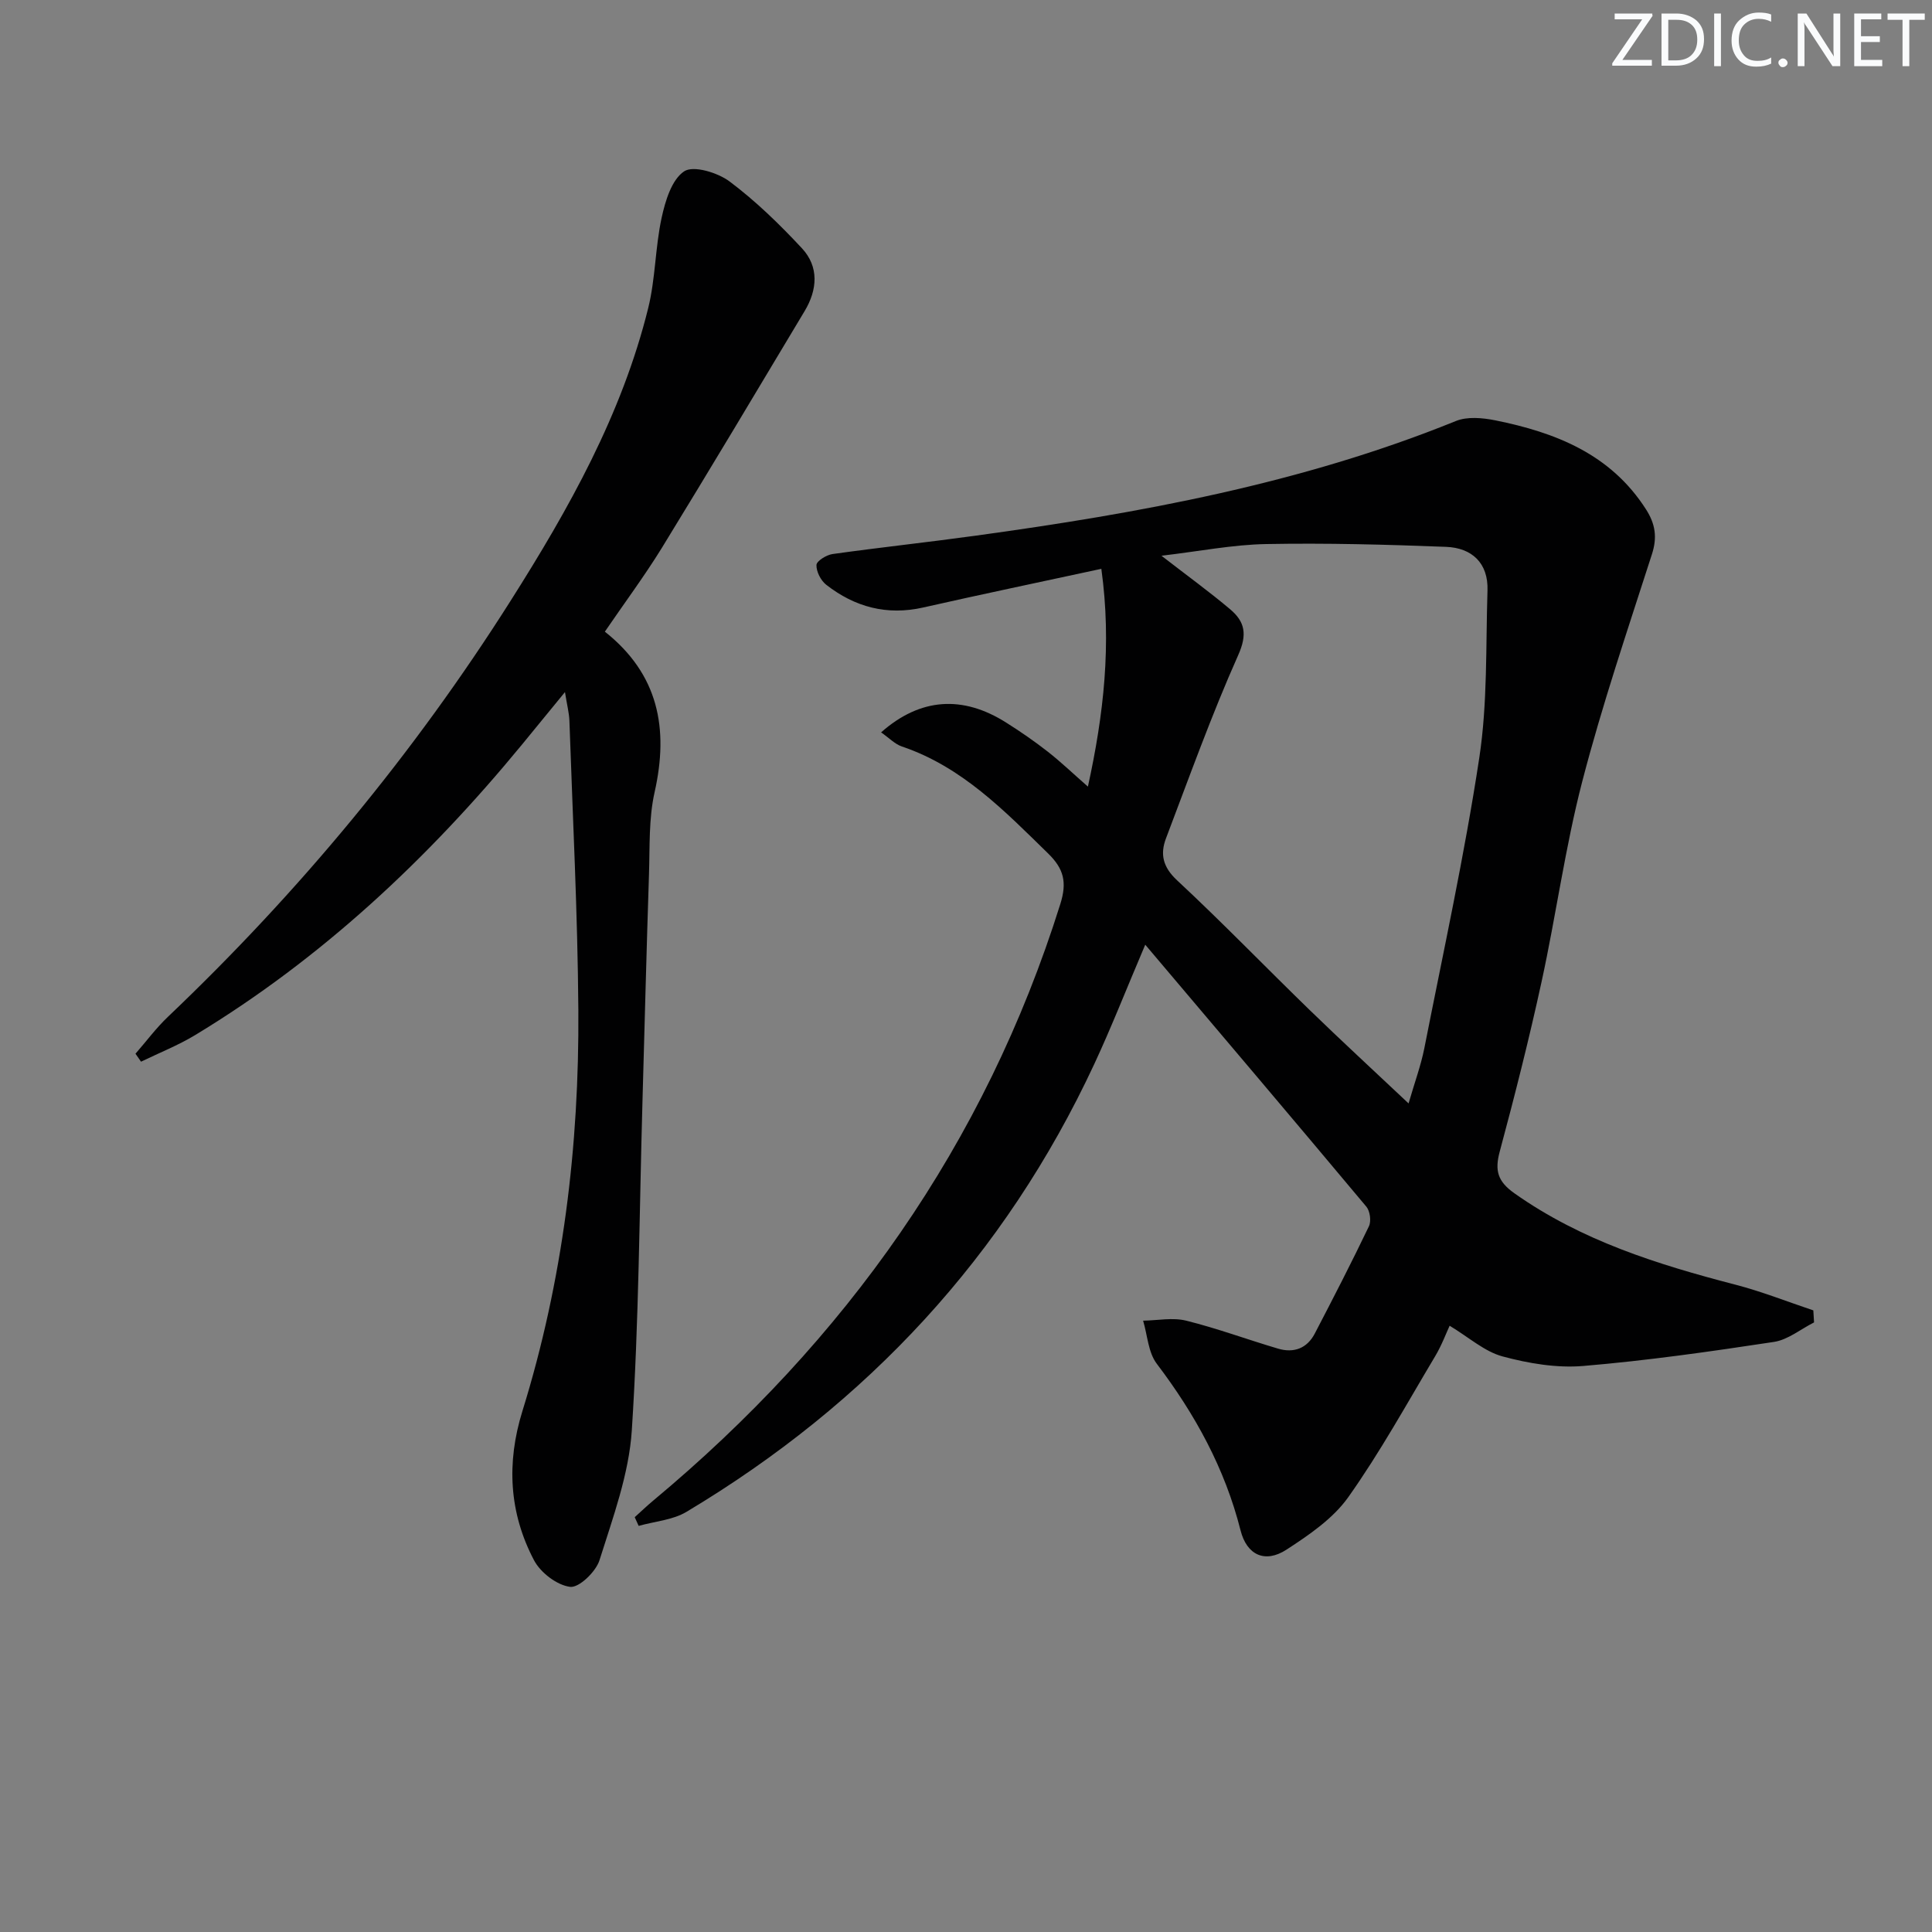
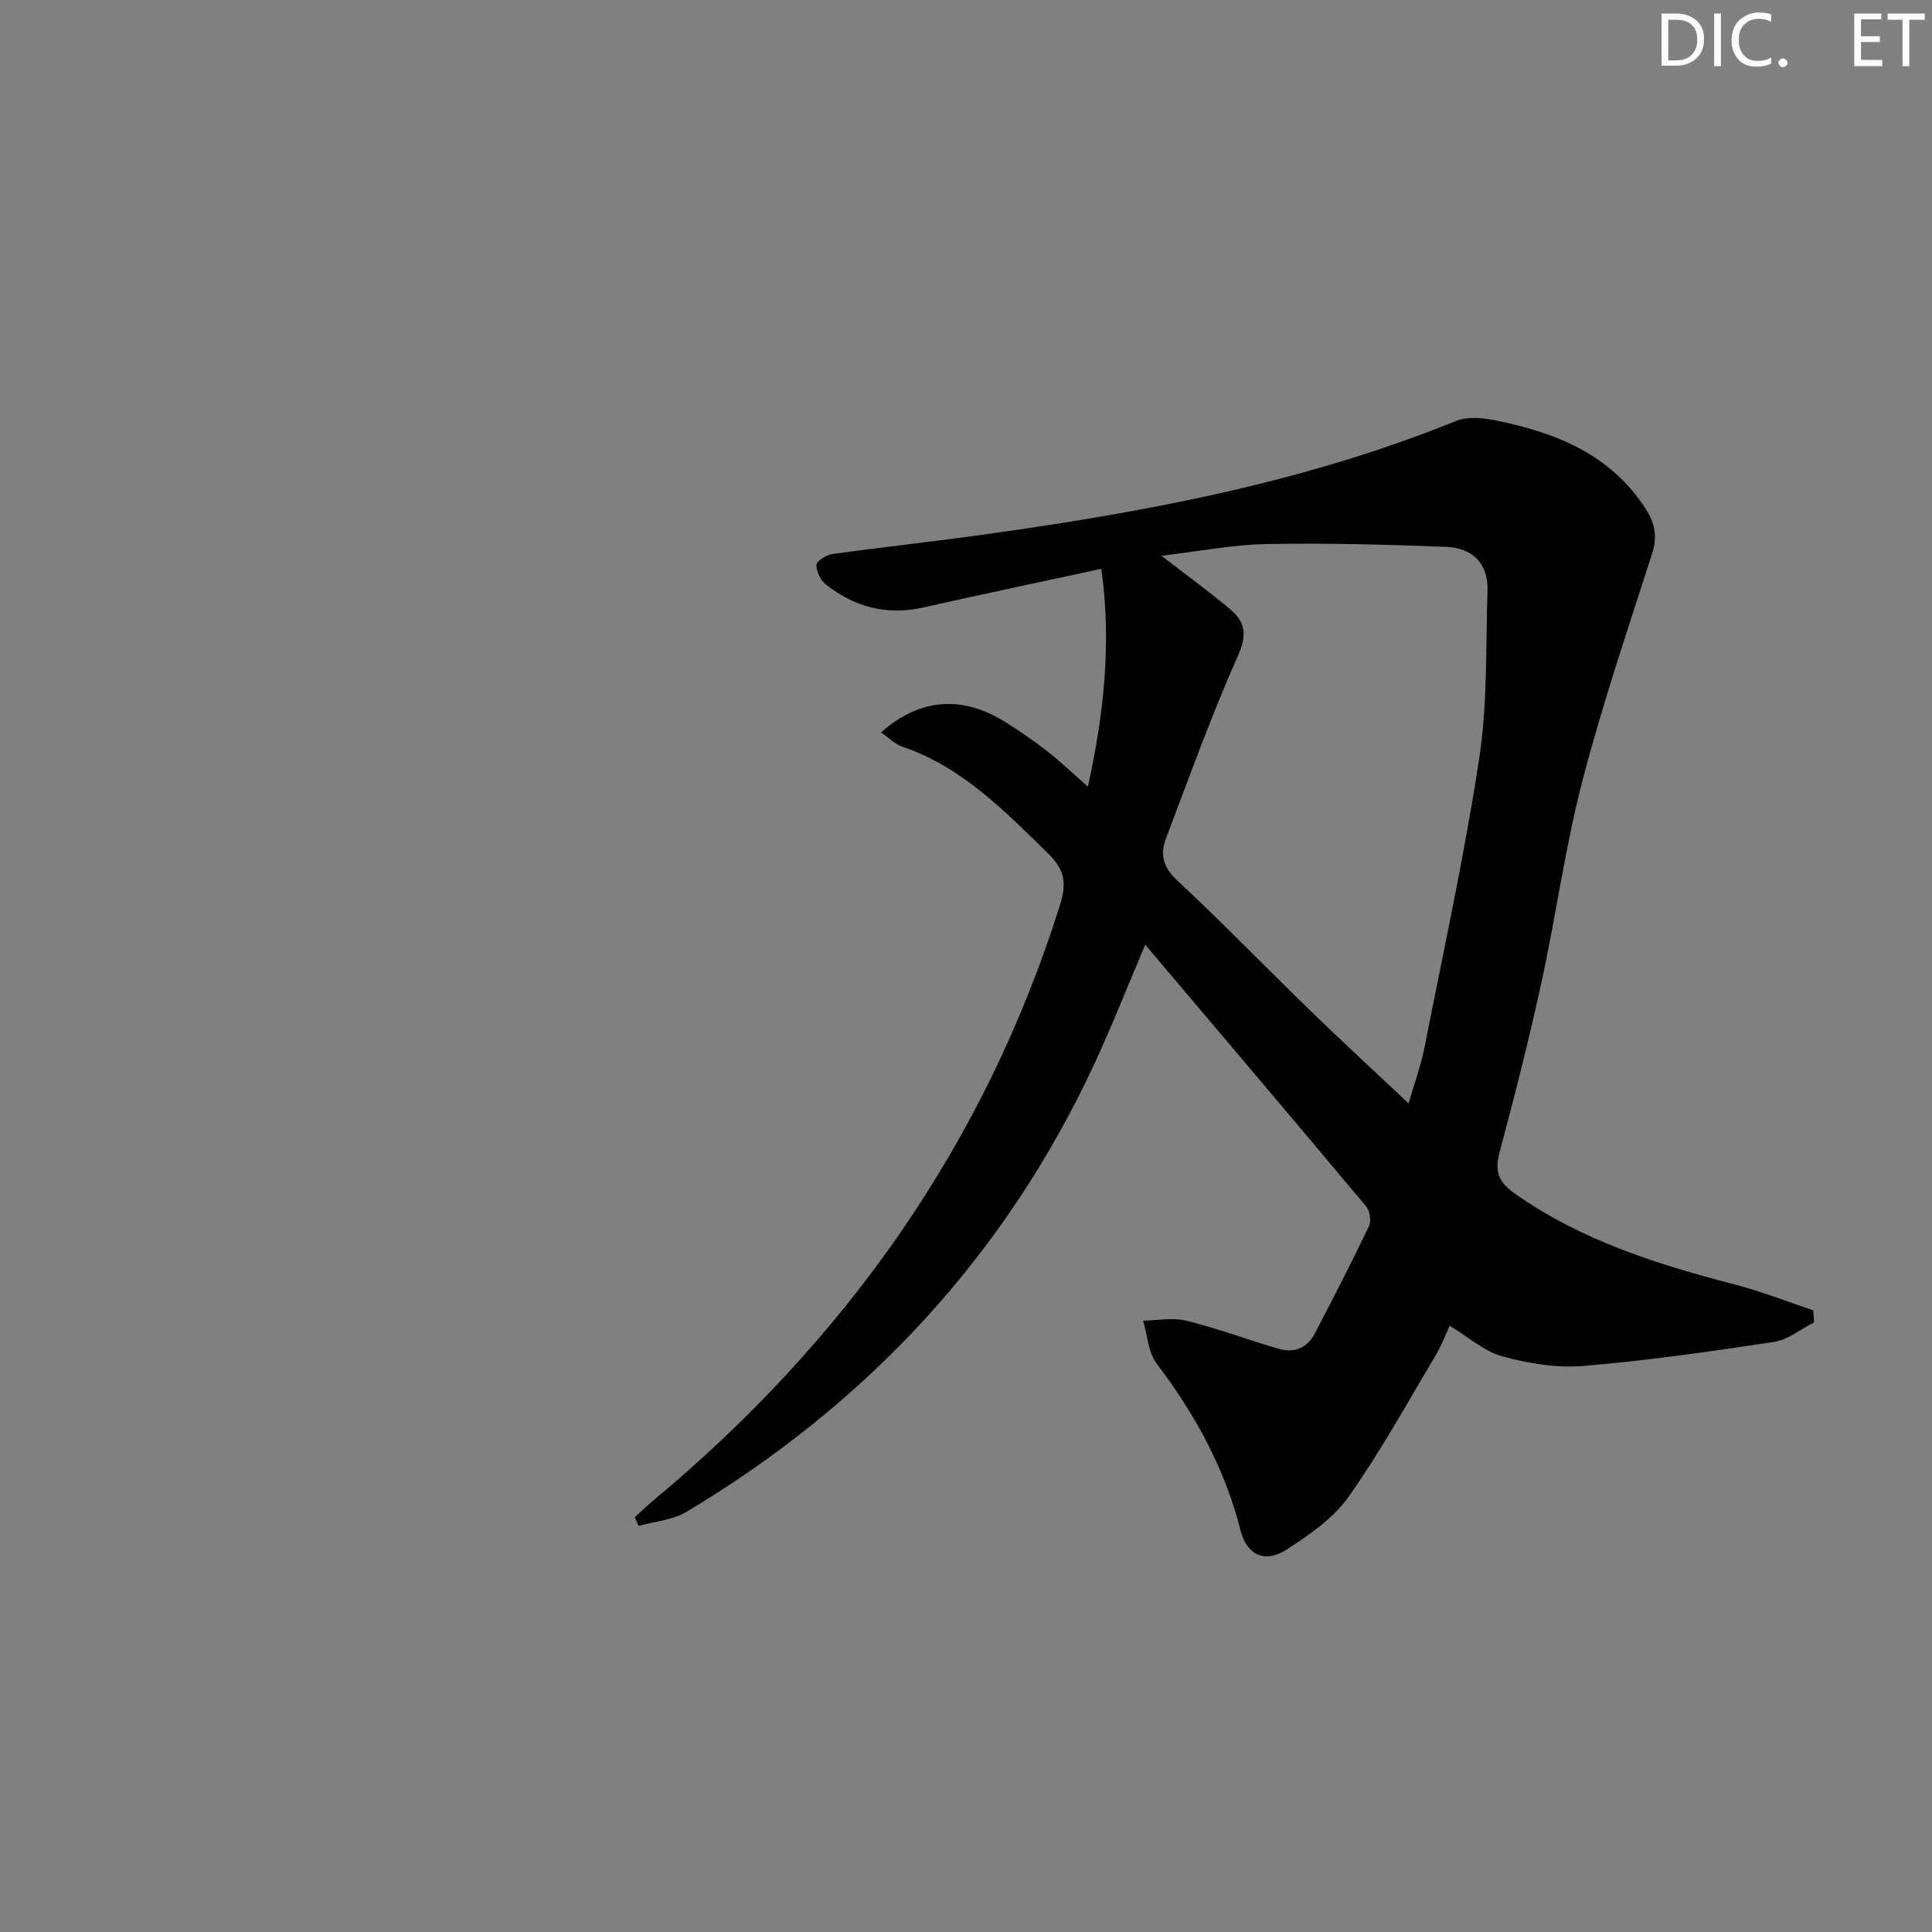
<svg xmlns="http://www.w3.org/2000/svg" enable-background="new 0 0 400 400" viewBox="0 0 400 400">
  <rect x="0" y="0" width="400" height="400" fill="#808080" stroke="none" />
  <g fill="#fafbfc">
-     <path d="m342.2 3.2-6.3 9.2h6.1v1.2h-8.2v-.5l6.2-9.1h-5.7v-1.2h7.8v.4z" />
    <path d="m344 13.7v-10.9h3.1c1.6 0 3 .5 4.1 1.4 1.1 1 1.6 2.2 1.6 3.9s-.5 3-1.6 4-2.5 1.5-4.2 1.5h-3zm1.4-9.6v8.4h1.6c1.4 0 2.5-.4 3.2-1.1.8-.8 1.2-1.8 1.2-3.2s-.4-2.4-1.2-3.1-1.8-1-3.1-1z" />
    <path d="m356.3 2.8v10.9h-1.4v-10.9z" />
    <path d="m366.6 13.2c-.8.4-1.8.6-3 .6-1.6 0-2.8-.5-3.7-1.5s-1.4-2.3-1.4-3.9c0-1.7.5-3.2 1.6-4.2s2.4-1.6 4-1.6c1 0 1.9.1 2.6.4v1.5c-.8-.4-1.6-.6-2.6-.6-1.2 0-2.2.4-3 1.2s-1.1 1.9-1.1 3.3c0 1.3.4 2.3 1.1 3.1s1.6 1.1 2.8 1.1c1.1 0 2-.2 2.8-.7v1.3z" />
    <path d="m368.2 13c0-.3.1-.5.3-.6.2-.2.4-.3.6-.3.3 0 .5.1.7.3s.3.4.3.6-.1.5-.3.6c-.2.2-.4.3-.7.3s-.5-.1-.6-.3c-.2-.2-.3-.4-.3-.6z" />
-     <path d="m381.1 13.7h-1.7l-5.5-8.4c-.2-.2-.3-.5-.4-.7 0 .2.1.8.1 1.5v7.6h-1.4v-10.9h1.8l5.3 8.3c.3.4.4.6.4.8 0-.3-.1-.8-.1-1.6v-7.5h1.4v10.9z" />
    <path d="m389.7 13.7h-5.8v-10.9h5.6v1.2h-4.2v3.5h3.9v1.2h-3.9v3.7h4.4z" />
    <path d="m398.4 4.1h-3.1v9.6h-1.4v-9.6h-3.1v-1.3h7.7v1.3z" />
  </g>
  <path d="m182.42 151.63c8.14-7.19 16.91-7.71 25.89-2.03 2.95 1.86 5.84 3.85 8.59 6 2.74 2.14 5.26 4.56 8.34 7.26 3.26-14.87 4.95-29.46 2.78-45.09-12.67 2.74-24.79 5.27-36.85 8-7.54 1.71-14.19-.08-20.12-4.71-1.12-.88-2.06-2.73-2.01-4.09.03-.82 2.06-2.08 3.32-2.26 9.85-1.38 19.75-2.44 29.61-3.8 33.93-4.66 67.51-10.78 99.47-23.75 2.35-.95 5.5-.66 8.11-.14 12.51 2.52 23.92 6.99 31.24 18.44 1.93 3.02 2.36 5.78 1.22 9.3-5.02 15.63-10.31 31.2-14.43 47.07-3.53 13.61-5.41 27.65-8.41 41.41-2.57 11.82-5.54 23.55-8.68 35.23-1.05 3.92-.39 6.15 3.04 8.58 13.86 9.8 29.6 14.73 45.74 18.92 5.48 1.42 10.78 3.53 16.16 5.33.05.83.1 1.66.15 2.49-2.76 1.39-5.4 3.6-8.31 4.04-13.11 1.99-26.27 3.87-39.48 4.98-5.5.46-11.33-.53-16.71-1.98-3.73-1.01-6.95-3.94-10.95-6.35-.68 1.45-1.62 4.01-3 6.32-5.86 9.81-11.39 19.88-17.99 29.18-3.15 4.44-8.12 7.82-12.79 10.86-4.42 2.87-8.21 1.15-9.51-4-3.24-12.82-9.41-24.03-17.35-34.5-1.77-2.34-1.92-5.9-2.82-8.91 2.98-.04 6.12-.7 8.92 0 6.42 1.59 12.66 3.91 19.02 5.79 3.26.97 6-.05 7.6-3.12 3.83-7.35 7.63-14.73 11.21-22.21.51-1.06.23-3.15-.53-4.06-14.93-17.84-29.98-35.57-45.78-54.24-4 9.4-7.04 17.18-10.57 24.75-18.48 39.66-46.98 70.28-84.41 92.67-2.86 1.71-6.58 1.97-9.9 2.91-.27-.6-.55-1.2-.82-1.8 1.27-1.14 2.49-2.32 3.8-3.41 39.83-33.18 68.71-73.79 84.32-123.55 1.41-4.49.73-7.27-2.5-10.43-9.06-8.85-17.85-17.97-30.31-22.18-1.45-.49-2.64-1.77-4.3-2.92zm58.05-36.57c5.41 4.19 9.95 7.48 14.23 11.09 3.03 2.56 3.59 5.17 1.66 9.48-5.53 12.4-10.12 25.22-14.95 37.93-1.25 3.28-.66 5.95 2.28 8.69 9.38 8.73 18.29 17.96 27.49 26.89 6.51 6.32 13.19 12.47 20.45 19.31 1.29-4.45 2.56-7.88 3.26-11.41 3.94-20.02 8.32-39.98 11.38-60.14 1.73-11.38 1.33-23.1 1.7-34.67.18-5.68-3.25-8.8-8.57-9.01-12.4-.48-24.82-.81-37.22-.58-6.91.12-13.81 1.49-21.71 2.42z" fill="#010102" />
-   <path d="m125.23 130.78c11.13 8.82 13.26 20.07 10.3 33.23-1.23 5.44-.98 11.24-1.16 16.89-.52 15.8-.91 31.6-1.36 47.41-.64 22.61-.73 45.26-2.2 67.82-.59 9.09-3.92 18.07-6.69 26.89-.75 2.39-4.24 5.75-6.08 5.52-2.73-.34-6.13-2.94-7.48-5.51-5.16-9.81-5.73-20.16-2.4-30.88 8.39-27.04 11.78-54.85 11.58-83.06-.14-19.96-1.17-39.91-1.85-59.86-.06-1.62-.49-3.24-.92-5.94-3.39 4.14-6.16 7.54-8.95 10.93-19.4 23.57-41.41 44.22-67.63 60.09-3.54 2.14-7.45 3.68-11.19 5.5-.38-.55-.76-1.1-1.15-1.65 2.24-2.56 4.28-5.33 6.74-7.66 27.14-25.83 50.88-54.46 70.93-86.12 12.04-19.01 23.04-38.56 28.49-60.62 1.5-6.07 1.44-12.53 2.77-18.66.76-3.5 2.08-7.91 4.67-9.63 1.91-1.27 6.94.26 9.4 2.1 5.42 4.06 10.35 8.86 14.98 13.83 3.58 3.85 3.2 8.6.57 12.99-9.81 16.39-19.6 32.78-29.58 49.06-3.63 5.88-7.79 11.46-11.79 17.33z" fill="#010102" />
</svg>